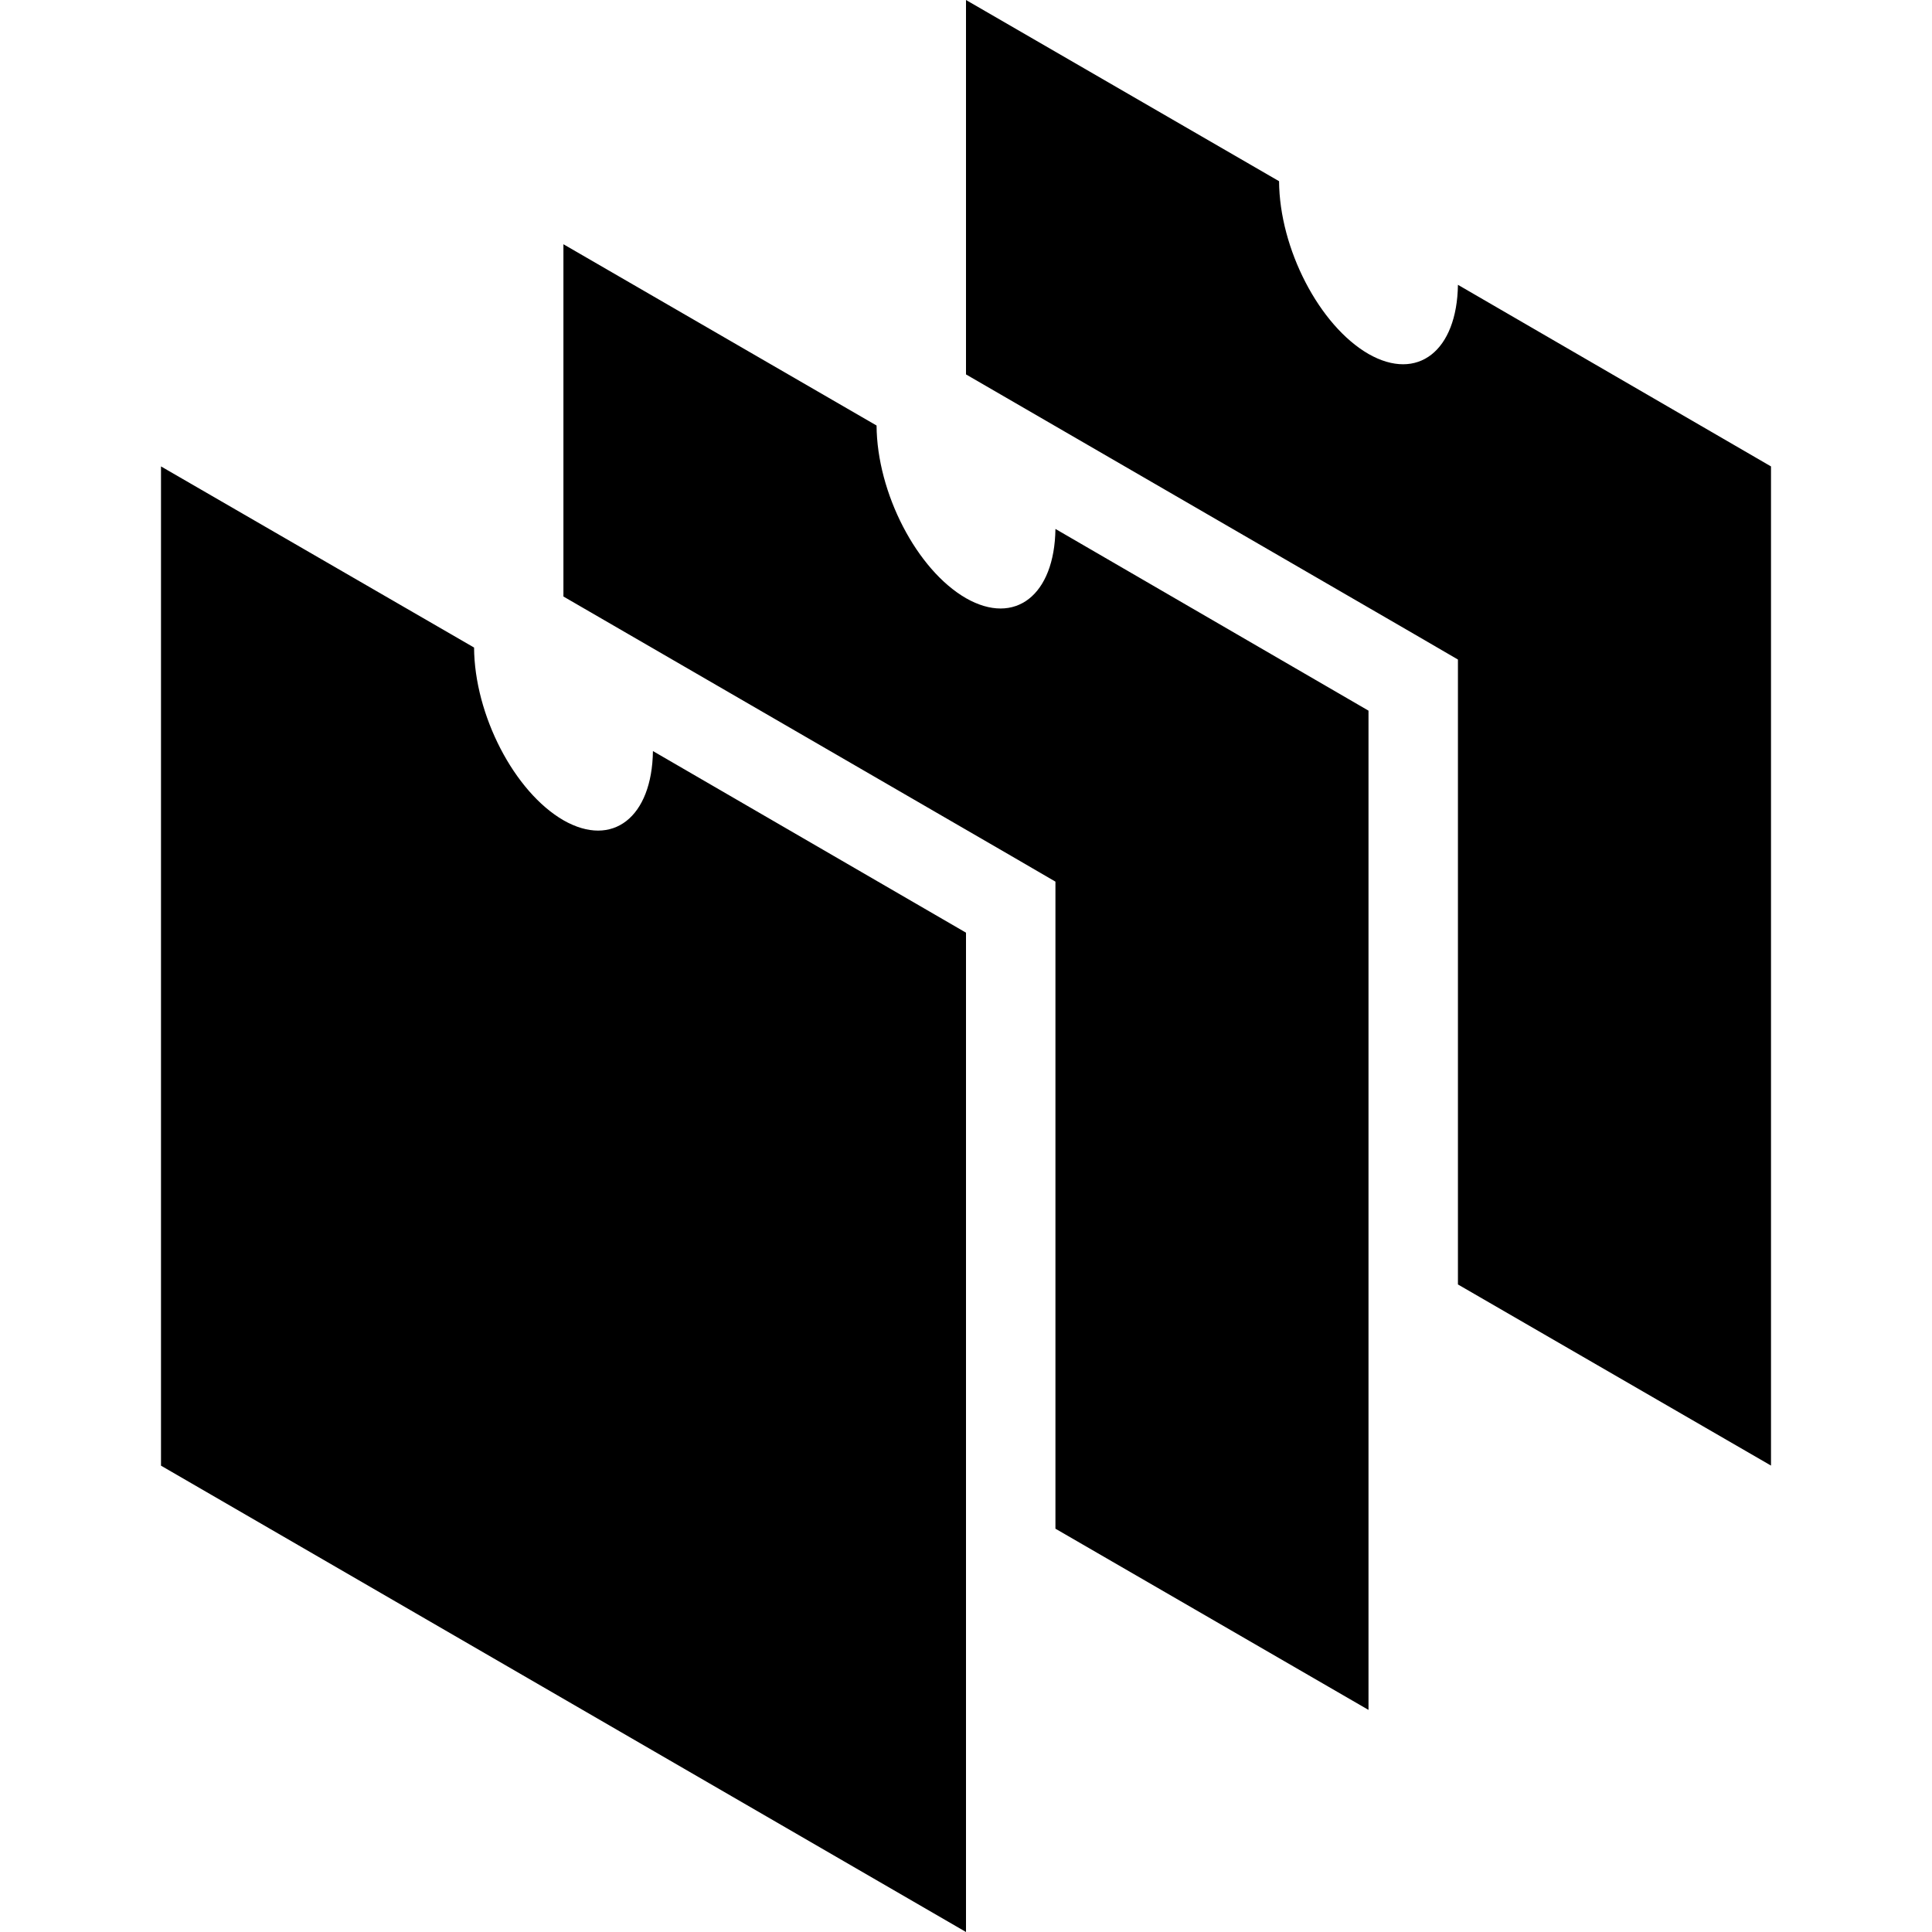
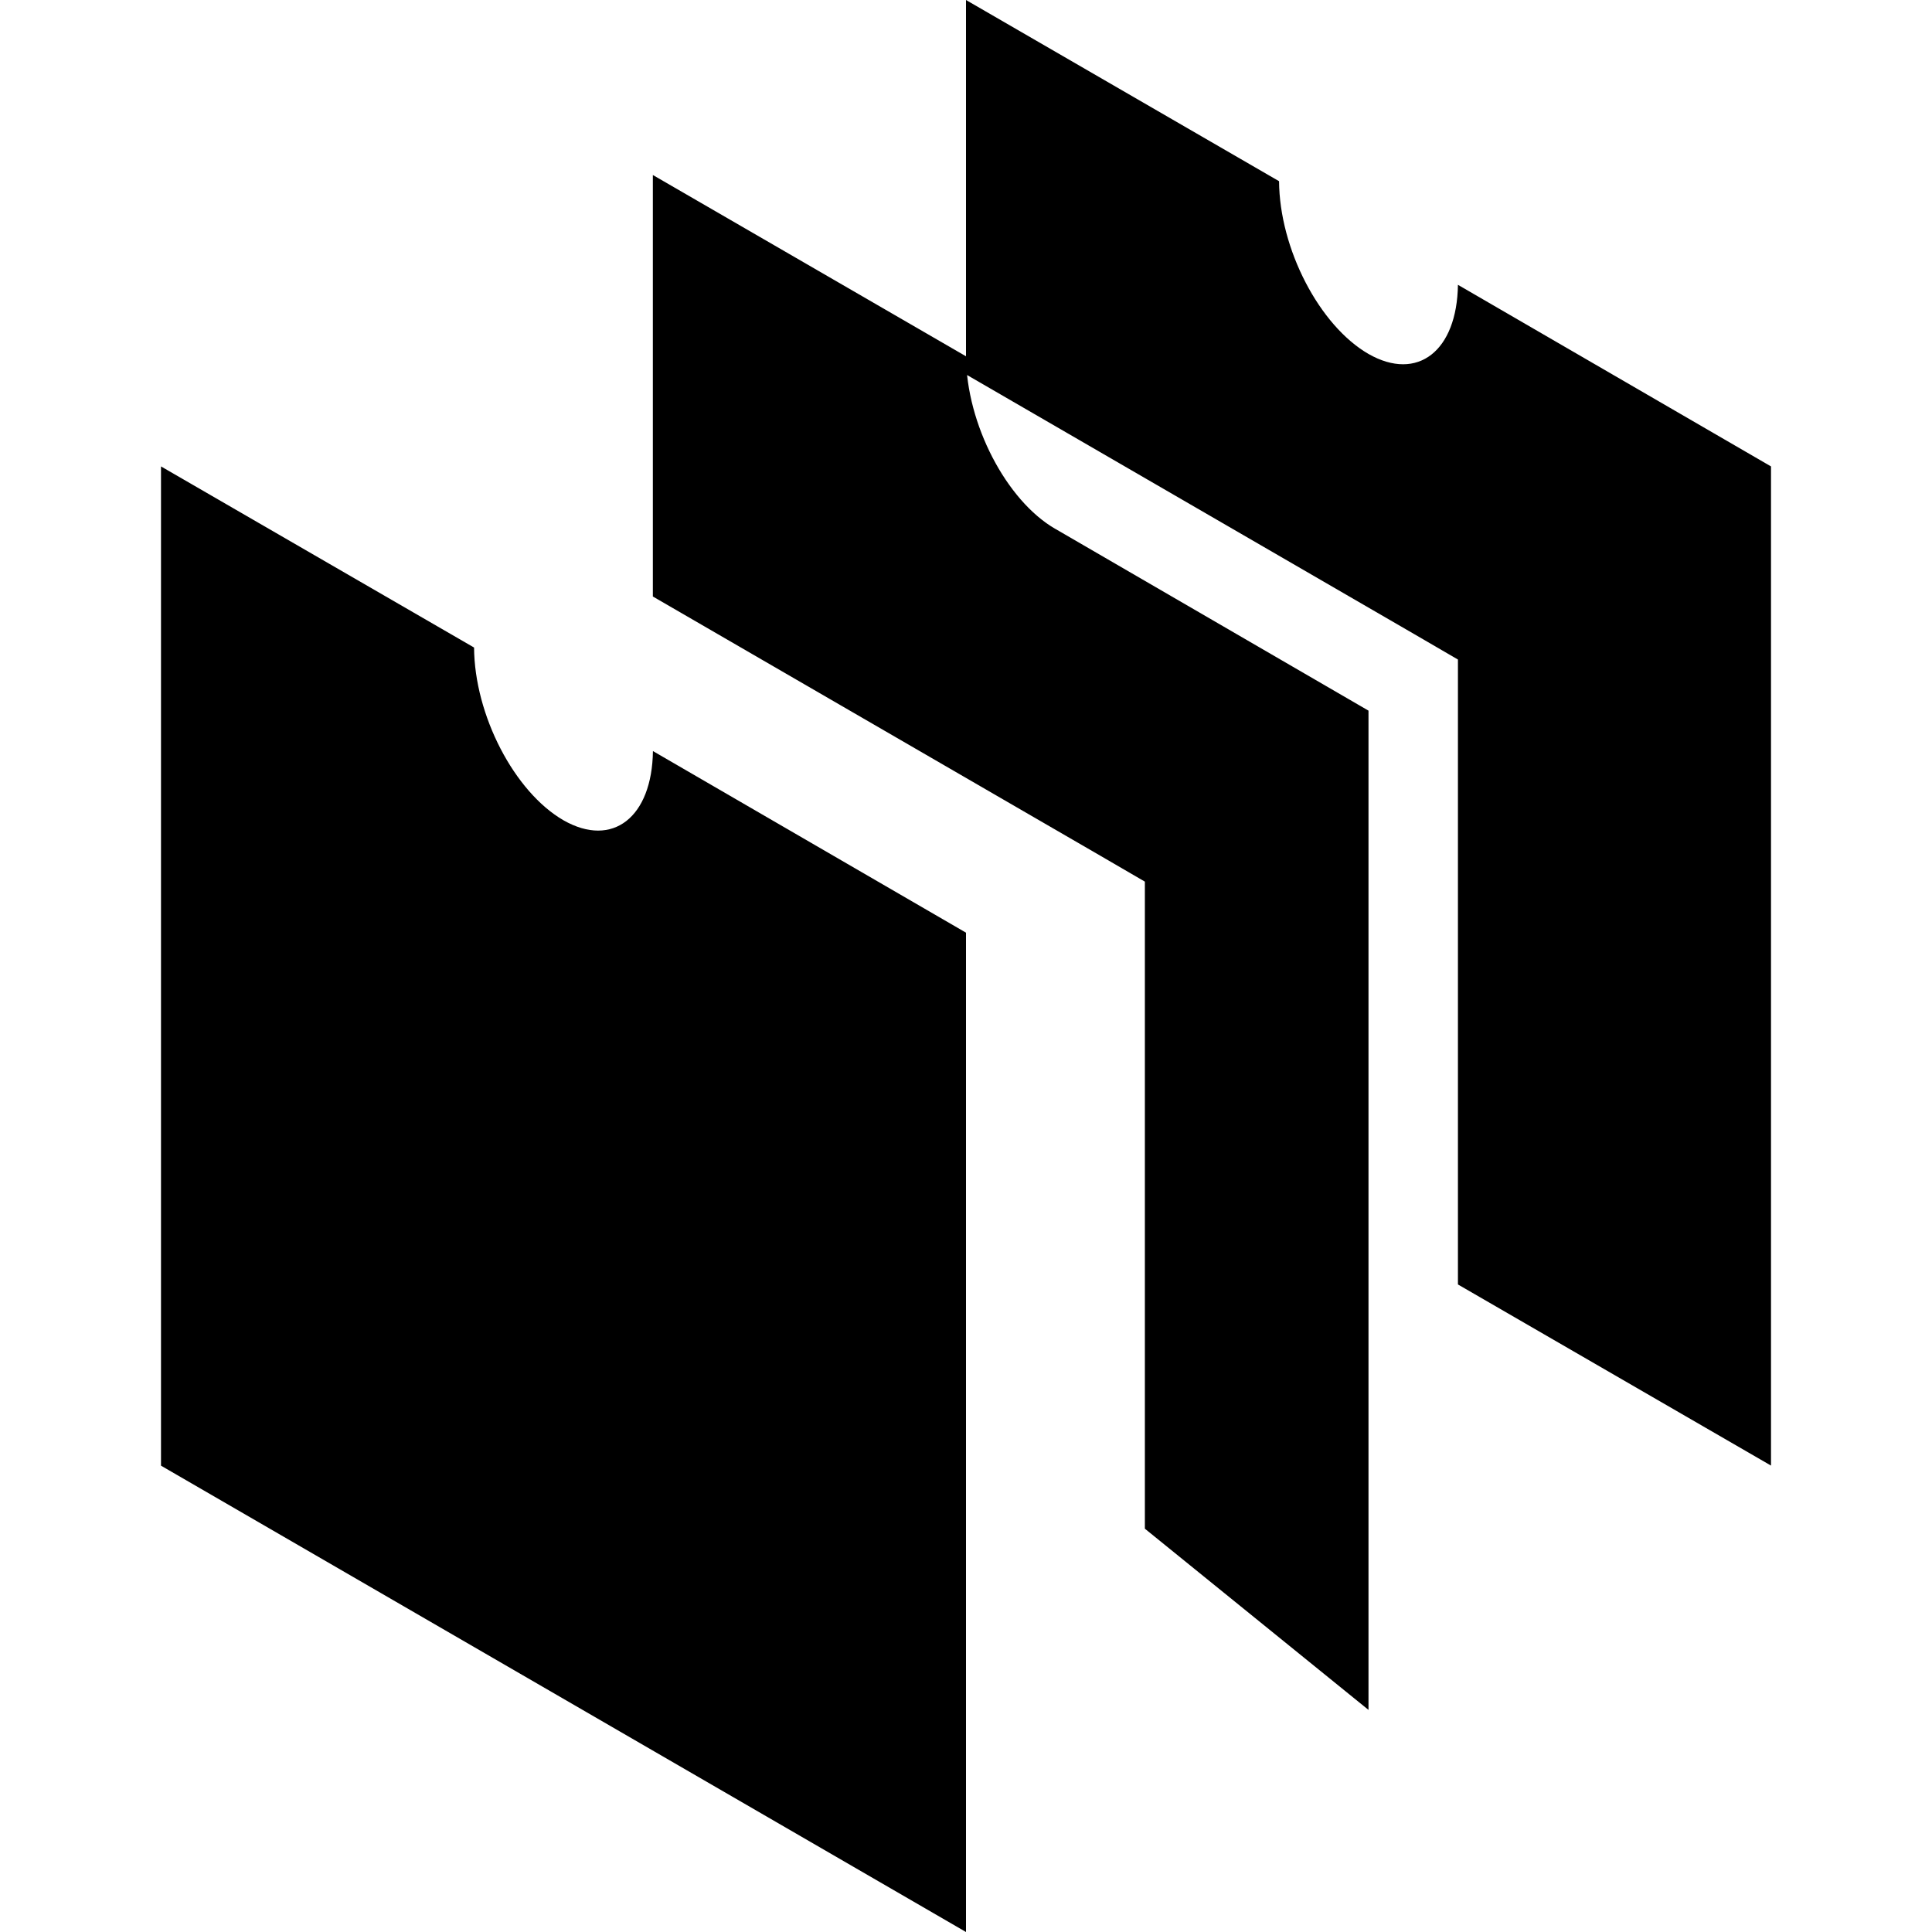
<svg xmlns="http://www.w3.org/2000/svg" width="800" height="800" viewBox="0 0 24 24">
-   <path fill="currentColor" d="M18.111 3.537c-.011.822-.5 1.208-1.111.86c-.611-.353-1.106-1.307-1.111-2.146L12 0v4.651l5.561 3.222l.55.32v7.763L22 18.206V5.794l-3.889-2.256Zm-5 3.034c-.011.822-.5 1.208-1.111.86c-.611-.352-1.106-1.307-1.111-2.145l-3.89-2.252V7.41l5.562 3.222l.55.32v8.038L17 21.241V8.828L13.11 6.57Zm-5 2.759c-.011.822-.5 1.208-1.111.86c-.611-.353-1.106-1.307-1.111-2.146L2 5.794v12.413L12 24V11.586z" />
+   <path fill="currentColor" d="M18.111 3.537c-.011.822-.5 1.208-1.111.86c-.611-.353-1.106-1.307-1.111-2.146L12 0v4.651l5.561 3.222l.55.32v7.763L22 18.206V5.794l-3.889-2.256Zm-5 3.034c-.611-.352-1.106-1.307-1.111-2.145l-3.89-2.252V7.41l5.562 3.222l.55.32v8.038L17 21.241V8.828L13.11 6.57Zm-5 2.759c-.011.822-.5 1.208-1.111.86c-.611-.353-1.106-1.307-1.111-2.146L2 5.794v12.413L12 24V11.586z" />
</svg>